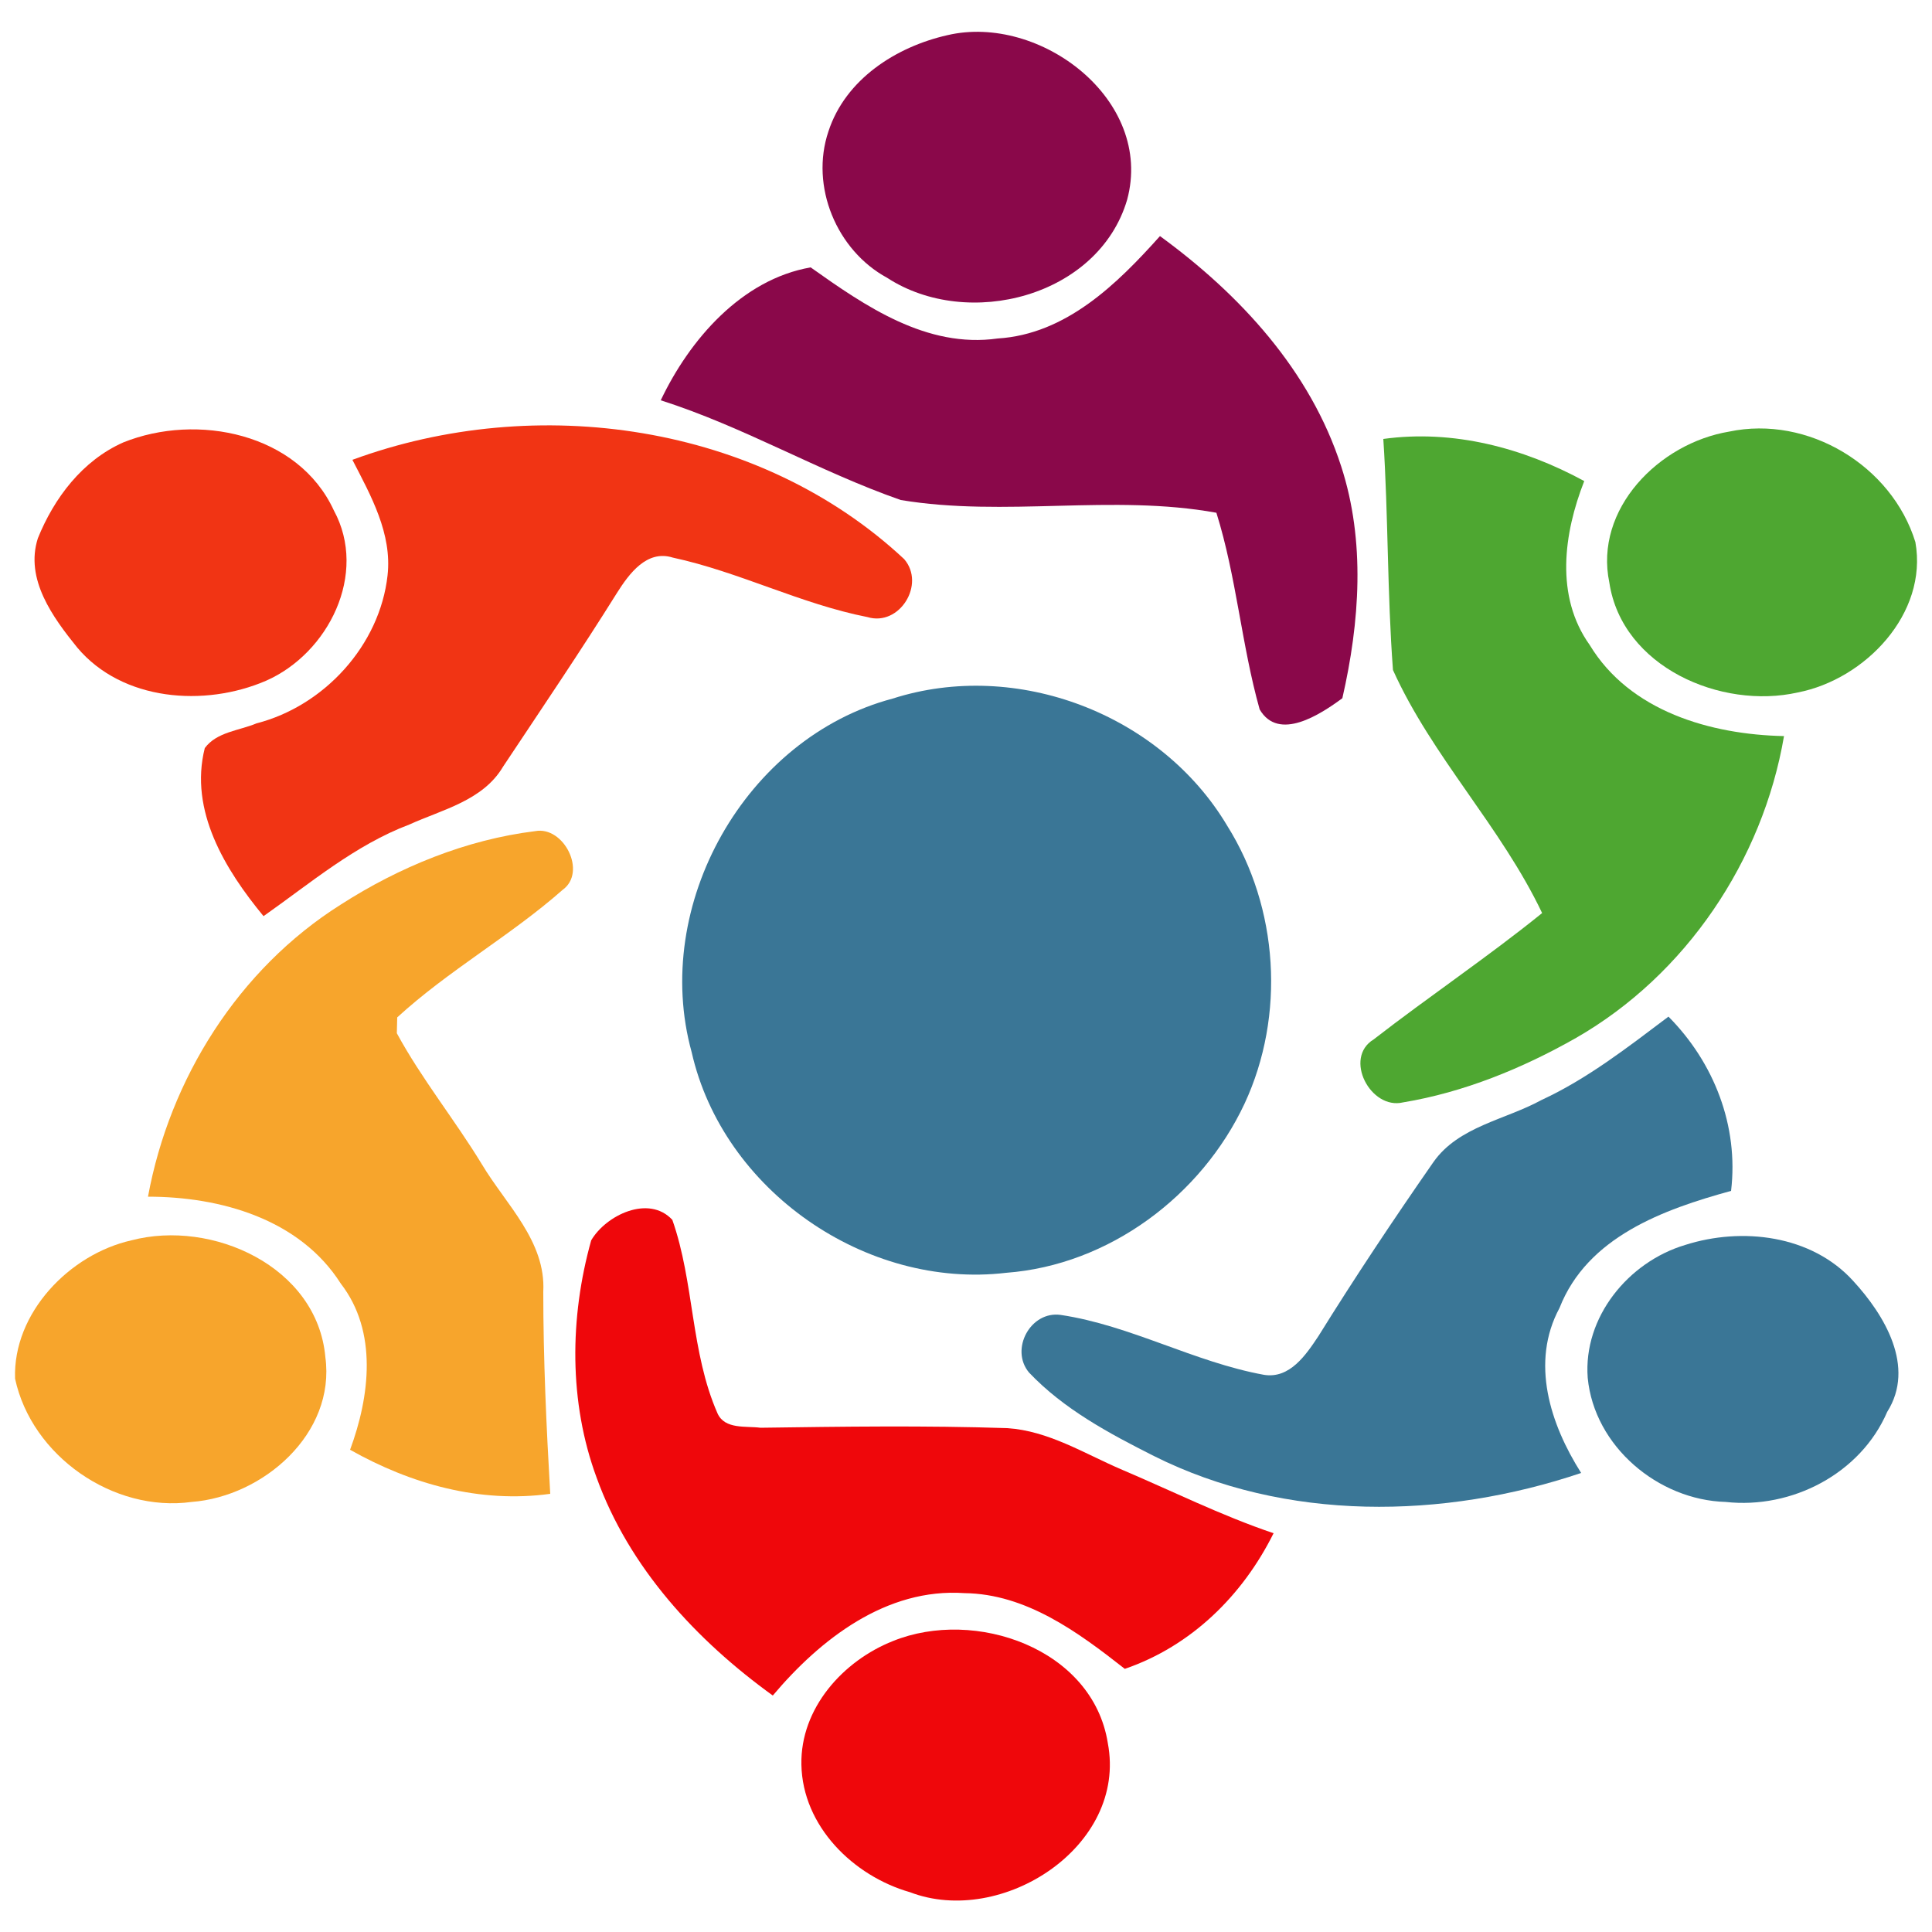
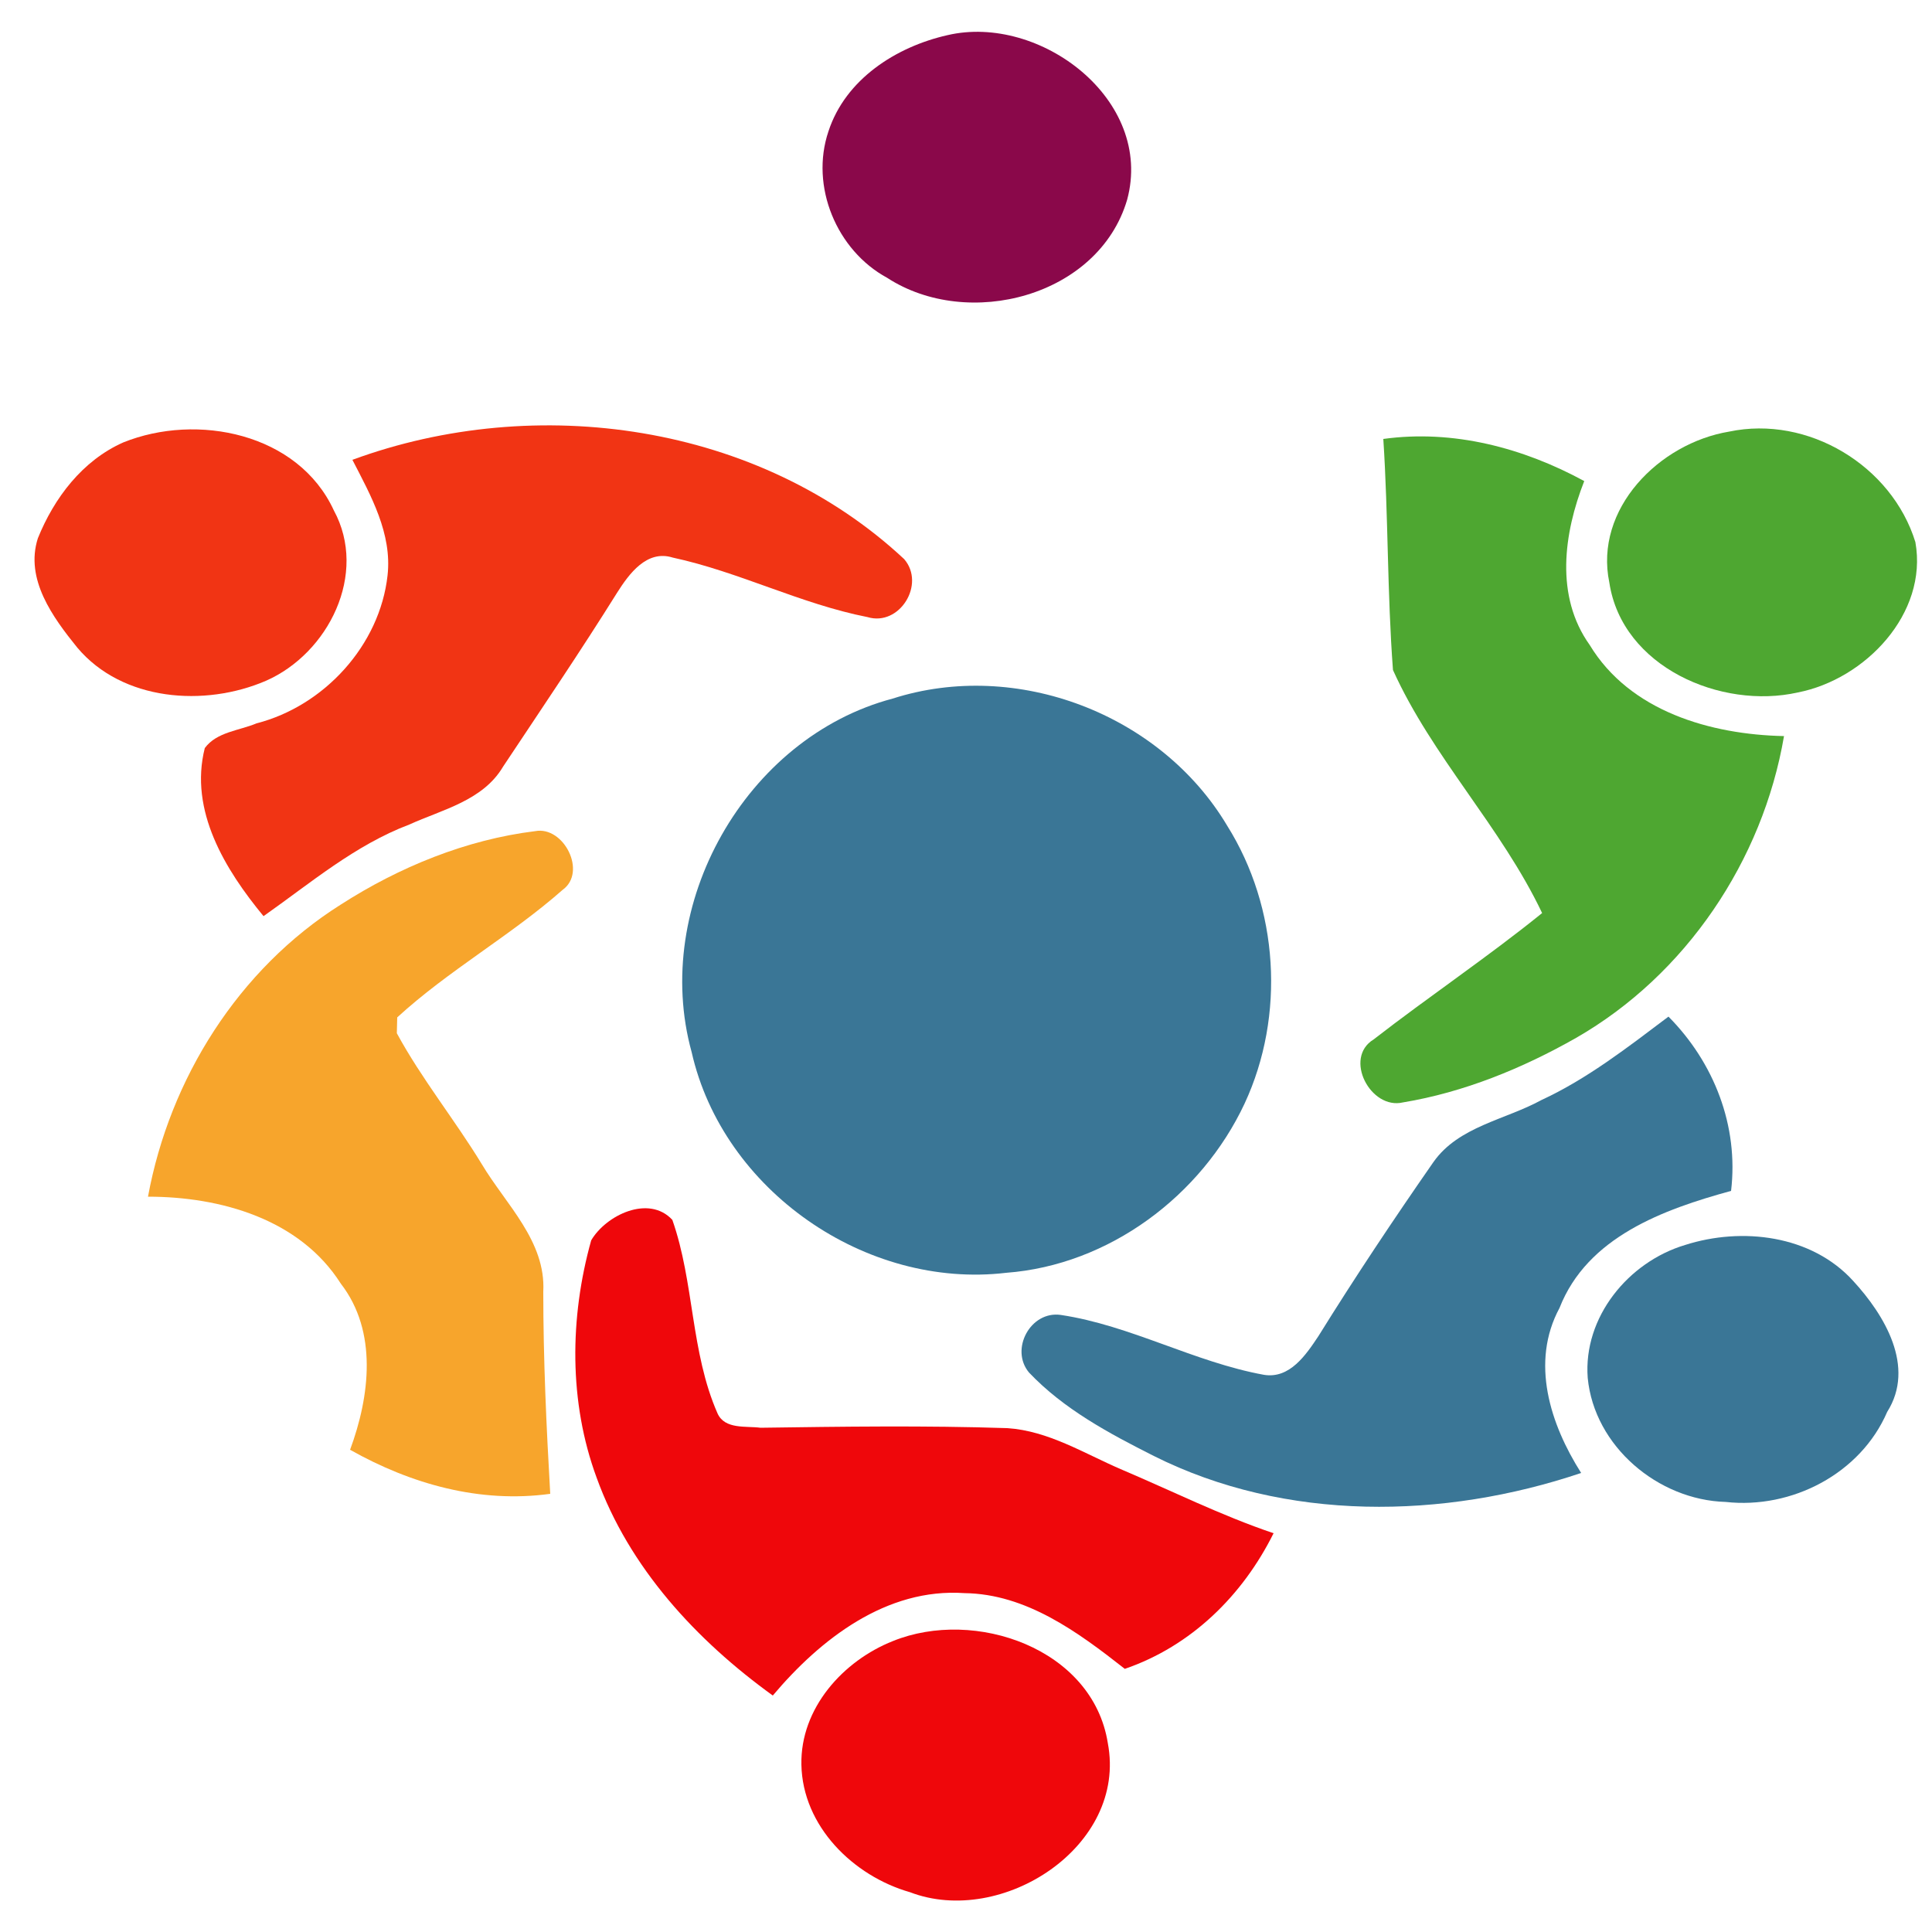
<svg xmlns="http://www.w3.org/2000/svg" version="1.1" id="Layer_1" x="0px" y="0px" viewBox="0 0 500 500" style="enable-background:new 0 0 500 500;" xml:space="preserve">
  <style type="text/css">
	.st0{fill:#8A084A;}
	.st1{fill:#4EA731;}
	.st2{fill:#F13414;}
	.st3{fill:#3A7696;}
	.st4{fill:#F7A52C;}
	.st5{fill:#EF070B;}
</style>
  <g>
    <g>
      <path class="st0" d="M245.2,9.1c23.9-5.6,53.5,16.7,46.5,42.6c-7.4,25.1-41.2,33.8-62.1,20.2c-13.1-7.1-20-23.7-15.2-37.9    C218.8,20.5,231.9,12.1,245.2,9.1z" />
-       <path class="st0" d="M258.2,87.6c17.7-1.1,30.9-14.1,42-26.5c20.7,15.1,38.9,34.8,46.9,59.6c6.3,19.4,4.8,40.3,0.3,60    c-5.7,4.2-16.5,11.3-21.4,2.9c-4.7-16.7-6-34.3-11.2-50.9c-26.9-4.9-54.7,1.2-81.7-3.3c-21.2-7.4-40.7-19-62.1-25.8    c7.5-15.8,21-31.3,38.8-34.4C223.9,79.2,239.8,90.2,258.2,87.6z" />
    </g>
    <path class="st1" d="M447.5,111.7c20.4-4.3,42.1,8.8,48.2,28.6c3.3,18.5-13,35.5-30.4,38.9c-19.9,4.5-45.5-6.6-48.8-28.4   C412.5,131.7,429.4,114.7,447.5,111.7z" />
    <path class="st1" d="M358,113.6c18.1-2.5,36.2,2.3,52,10.9c-5.3,13.5-7.6,29.8,1.4,42.4c10.4,17.2,31.3,23.2,50.3,23.6   c-5.5,32.2-25.4,61.8-53.8,78.1c-13.9,7.9-29.1,14.1-44.8,16.7c-8.4,2-15.5-11.5-7.6-16.3c14.3-11.1,29.5-21.3,43.6-32.7   c-10.6-22.3-28.5-40.5-38.6-62.9C359,153.5,359.3,133.5,358,113.6z" />
    <g>
      <path class="st2" d="M91.2,119c47.6-17.5,105.2-9.4,142.8,25.7c5.6,6.5-1.2,17.5-9.5,15c-17.3-3.4-33.2-11.7-50.4-15.4    c-6.7-2.1-11.3,4.2-14.4,9.1c-9.5,15.2-19.6,30.1-29.5,45c-5.2,8.8-15.7,11.1-24.3,15c-14,5.3-25.5,15.1-37.7,23.7    c-9.9-12-19.3-27.3-15.2-43.5c3.1-4.2,8.9-4.5,13.4-6.4c17.5-4.5,31.9-20.2,33.9-38.3C101.5,138.1,96,128.3,91.2,119z" />
      <path class="st2" d="M31.9,114.5c19.1-7.7,45.3-2.4,54.5,17.6c8.9,16.4-1.4,37-17.6,44.1c-15.8,6.8-37.1,5.3-48.8-8.6    c-6.3-7.8-13.6-17.7-10.2-28.3C14,128.9,21.3,119.2,31.9,114.5z" />
    </g>
    <g>
      <path class="st3" d="M231,180.8c32.1-10.3,69.4,4,86.6,32.9c13.3,21.2,15.1,49.1,4.5,71.9c-11.2,23.9-35.1,41.8-61.7,43.8    c-36.3,4.3-73.3-21.3-81.4-57.1C168.5,234.3,192.9,190.9,231,180.8z" />
      <path class="st3" d="M398.9,284.7c11.9-5.5,22.4-13.7,32.9-21.6c11.8,11.9,18.2,28.3,16.2,45.1c-17.5,4.8-37.2,11.9-44.4,30.3    c-7.6,14.1-2.4,30.1,5.6,42.7c-35.6,12-76.5,12.7-110.6-4.4c-11.5-5.8-23.3-12.1-32.3-21.6c-5-6,0.4-16,8.2-14.9    c18.1,2.7,34.5,12.2,52.6,15.5c6.7,1.1,10.9-5.2,14.1-10c9.5-15.3,19.5-30.3,29.8-45.1C377.5,291.5,389.6,289.8,398.9,284.7z" />
      <path class="st3" d="M436.1,322.2c14.7-4.7,32.7-2.6,43.5,9.3c8.1,8.8,16.2,22.2,8.8,33.9c-6.9,16-24.7,25.2-41.8,23.3    c-17.5-0.5-34-14.4-35.7-32.1C409.7,340.9,421.4,326.6,436.1,322.2z" />
    </g>
    <g>
      <path class="st4" d="M88.2,234.1c15.1-9.7,32.4-16.8,50.3-19c7.4-1.4,13.5,10.6,7.1,15.2c-13.5,11.9-29.5,20.8-42.8,33    c0,1-0.1,3.1-0.1,4.1c6.4,11.8,15,22.4,22,33.9c6.2,10.4,16.6,19.9,15.9,33c0,17.5,0.8,34.9,1.8,52.3c-18.2,2.5-36-2.5-51.8-11.4    c5.1-13.8,7.2-30.6-2.4-43c-10.6-16.7-31.1-22.5-49.9-22.5C43.9,279.2,61.7,250.8,88.2,234.1z" />
-       <path class="st4" d="M34,321c20.9-5.5,48.1,6.8,50.2,30.2c2.7,19.8-16.1,36.1-34.6,37.5c-20.3,2.8-41.4-11.9-45.7-31.9    C3.3,339.8,18,324.6,34,321z" />
    </g>
    <g>
      <path class="st5" d="M153,321c3.8-6.5,14.9-11.9,21-5.3c5.7,16.2,4.7,34.2,11.7,50.1c1.9,4.2,7.4,3.2,11.1,3.7    c21.3-0.3,42.6-0.6,63.9,0.1c10.6,0.7,19.8,6.5,29.3,10.6c13.2,5.6,26,12,39.6,16.6c-8,16.1-21.3,29.2-38.5,35.1    c-12.1-9.5-25.5-19.4-41.5-19.6c-20.2-1.4-37.3,11.9-49.6,26.5c-19.8-14.3-37.2-33.1-45.6-56.4C147.2,362.9,147.4,341,153,321z" />
      <path class="st5" d="M231.1,424.7c21.2-8.6,51.7,1.9,55.6,26.4c5.1,26.8-27.5,47.7-51.2,38.6c-14.7-4.2-27.8-17.1-28.1-33    C207.1,442.1,218.2,429.8,231.1,424.7z" />
    </g>
  </g>
</svg>